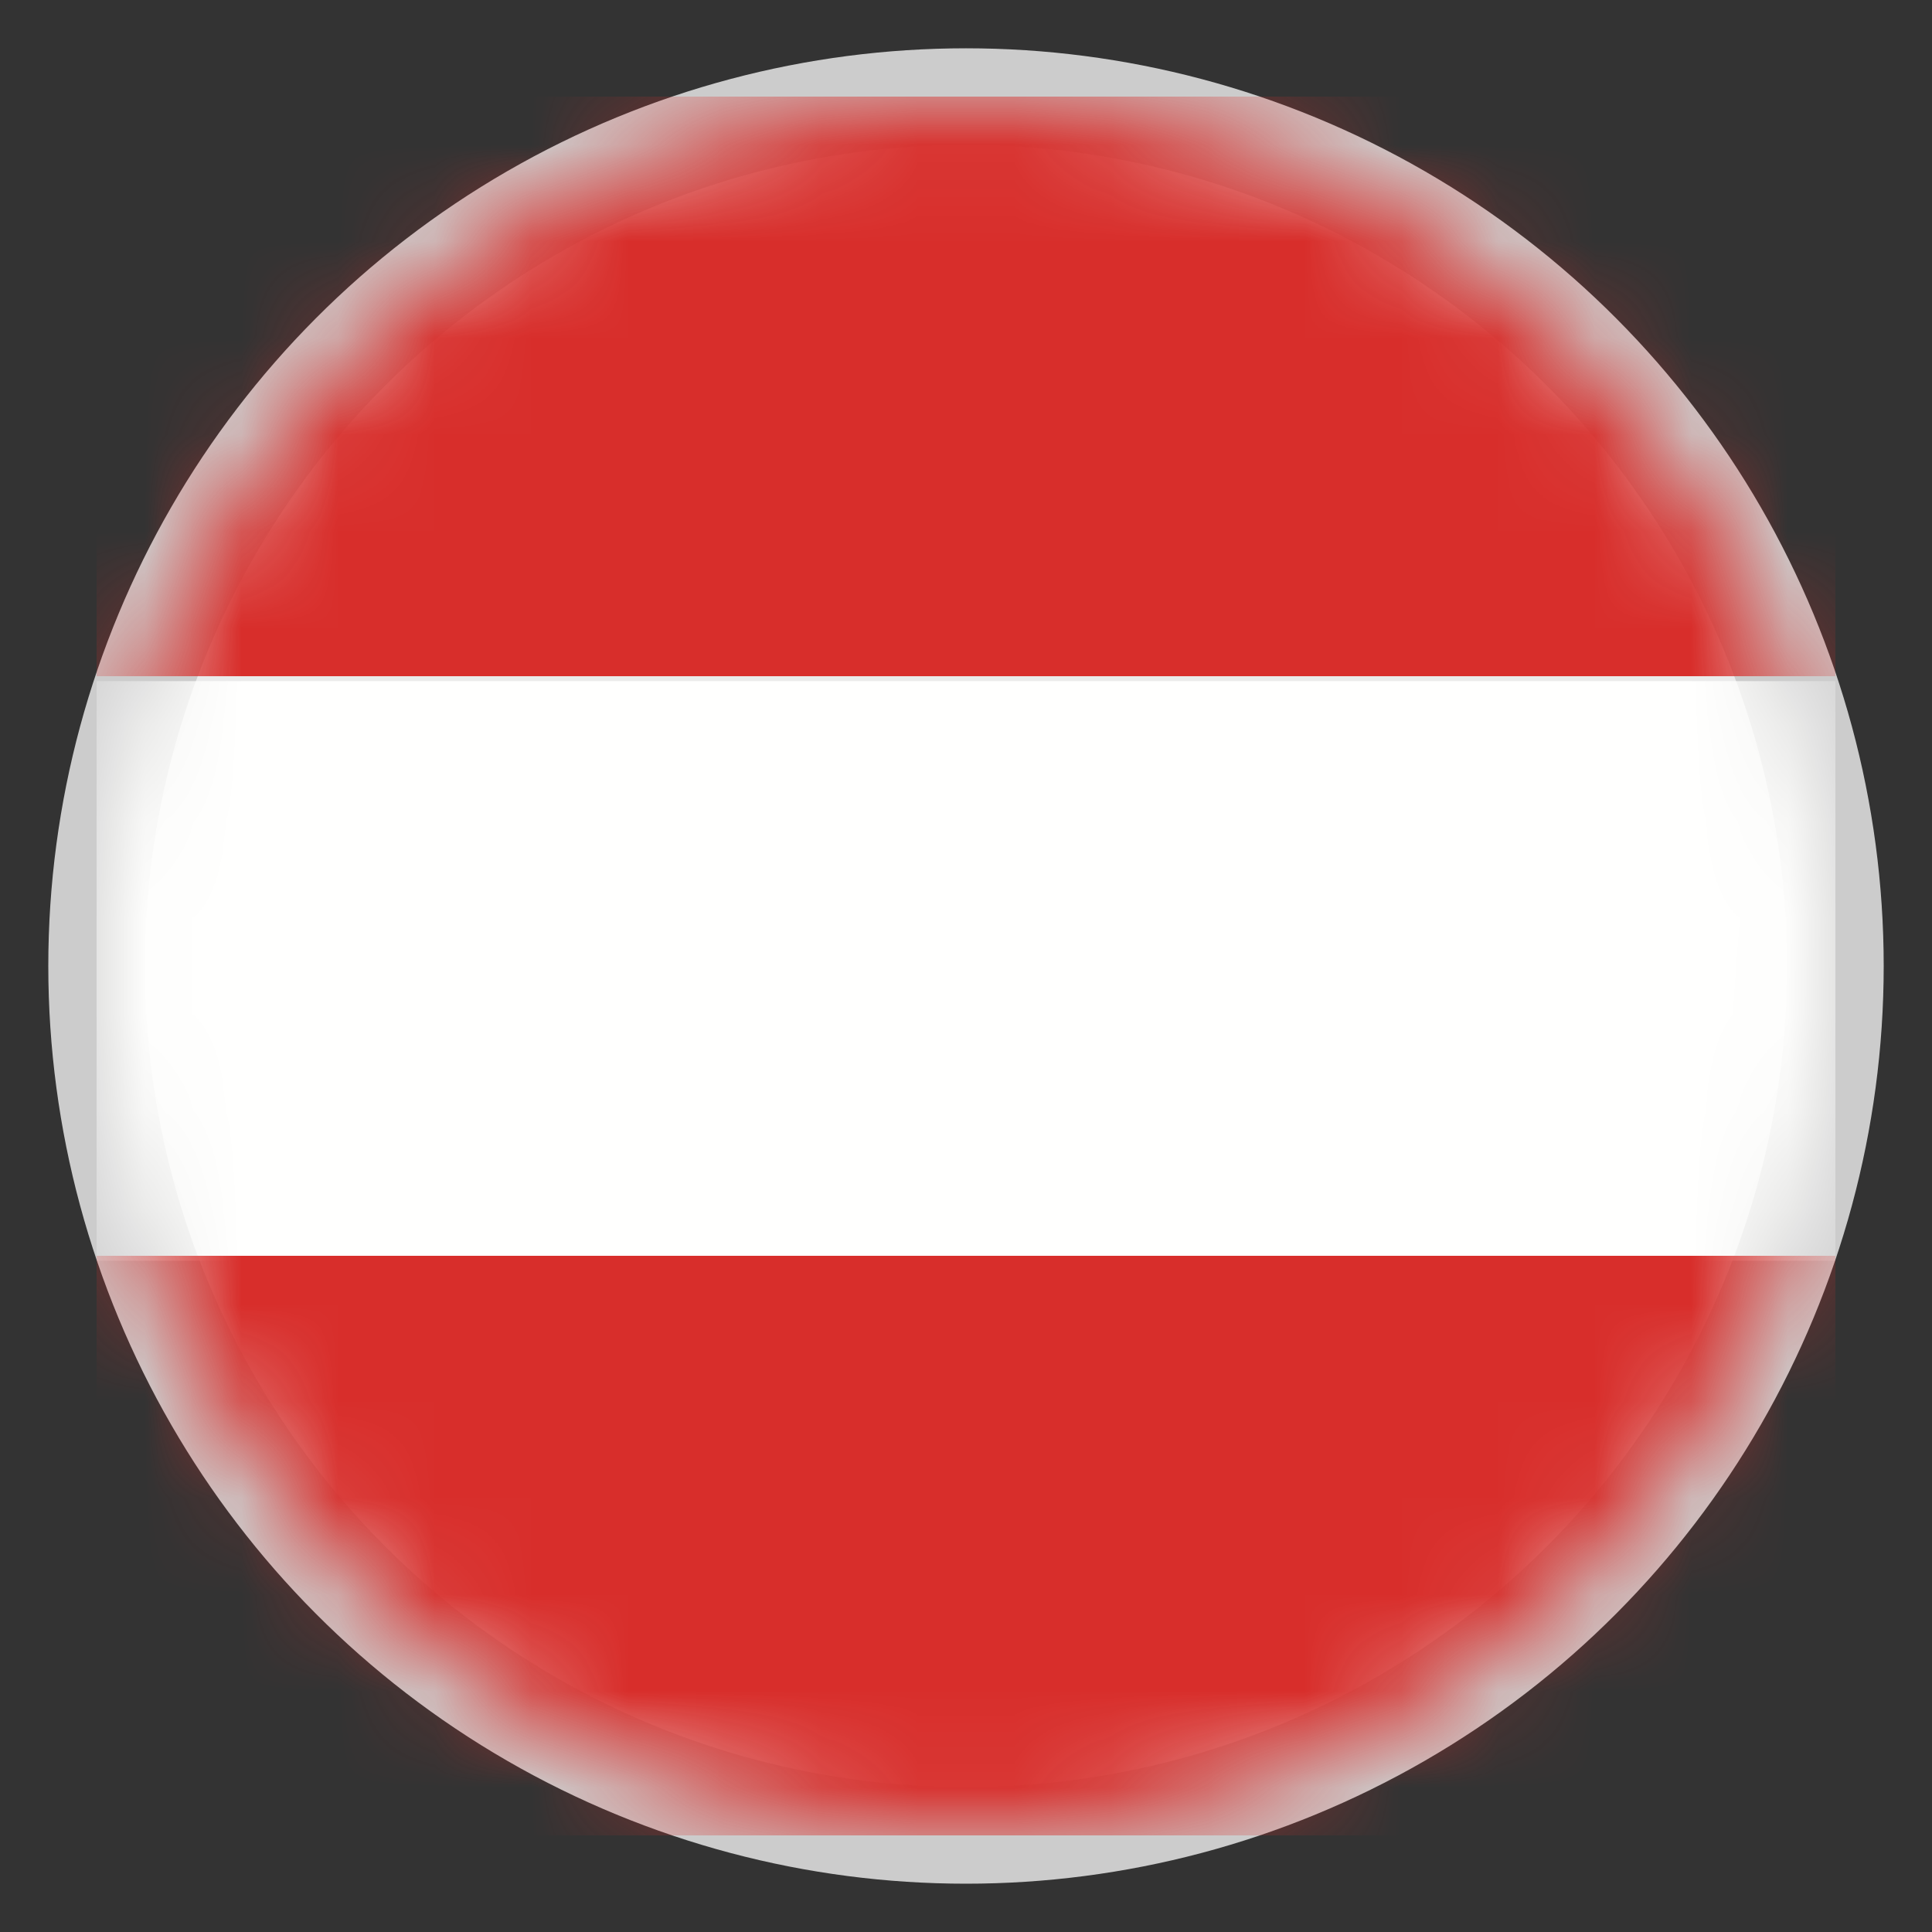
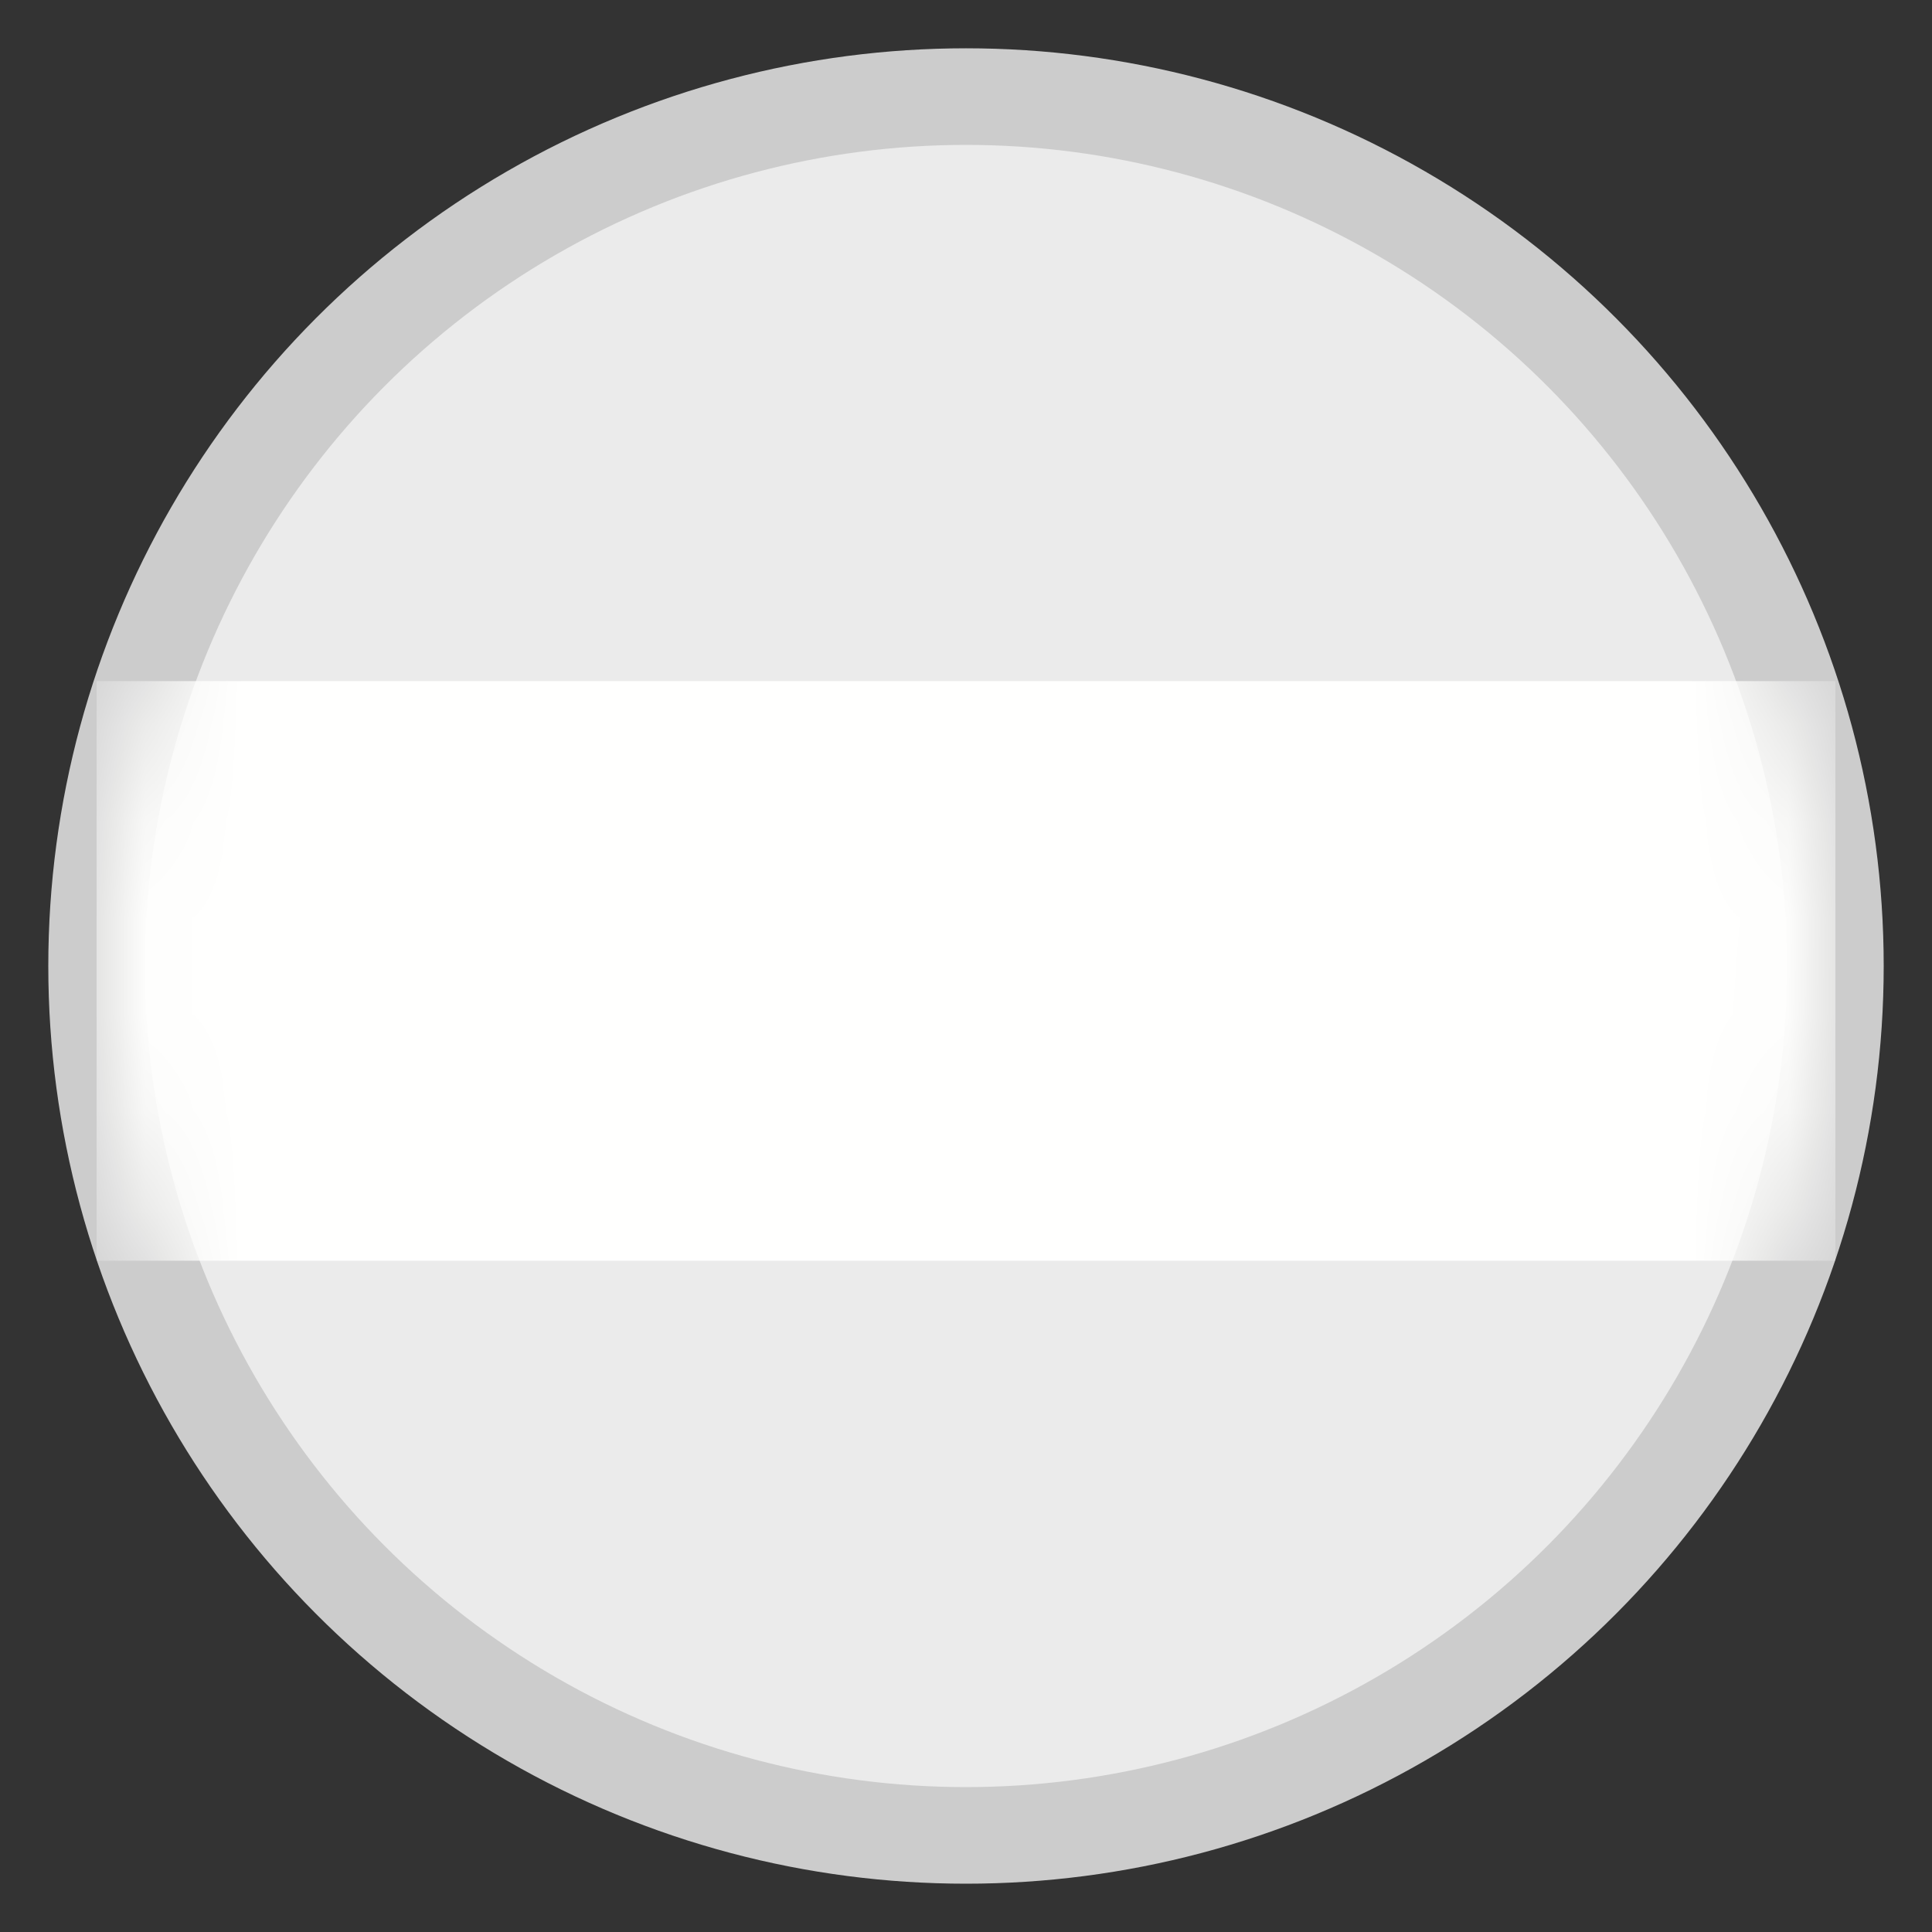
<svg xmlns="http://www.w3.org/2000/svg" xmlns:xlink="http://www.w3.org/1999/xlink" width="20px" height="20px" viewBox="0 0 20 20" version="1.1">
  <rect x="0" y="0" width="20" height="20" fill="#333333" stroke="none" />
  <title>Flag_Austria</title>
  <desc>Created with Sketch.</desc>
  <defs>
    <circle id="path-1" cx="9" cy="9" r="9" />
  </defs>
  <g id="Splash-page-V2" stroke="none" stroke-width="1" fill="none" fill-rule="evenodd">
    <g id="SD_Global_Splash" transform="translate(-240, -1080)">
      <g id="Flag_Austria" transform="translate(241, 1081)">
        <mask id="mask-2" fill="white">
          <use xlink:href="#path-1" />
        </mask>
        <use id="Oval" stroke="#CCCCCC" fill="#EBEBEB" fill-rule="nonzero" xlink:href="#path-1" />
        <polygon id="Fill-4232" fill="#FFFFFE" mask="url(#mask-2)" points="0 12.051 18 12.051 18 6.051 0 6.051" />
-         <polygon id="Fill-4231" fill="#D82E2B" mask="url(#mask-2)" points="0 18 18 18 18 12 0 12" />
-         <polygon id="Fill-4230" fill="#D82E2B" mask="url(#mask-2)" points="0 6 18 6 18 0 0 0" />
      </g>
    </g>
  </g>
</svg>